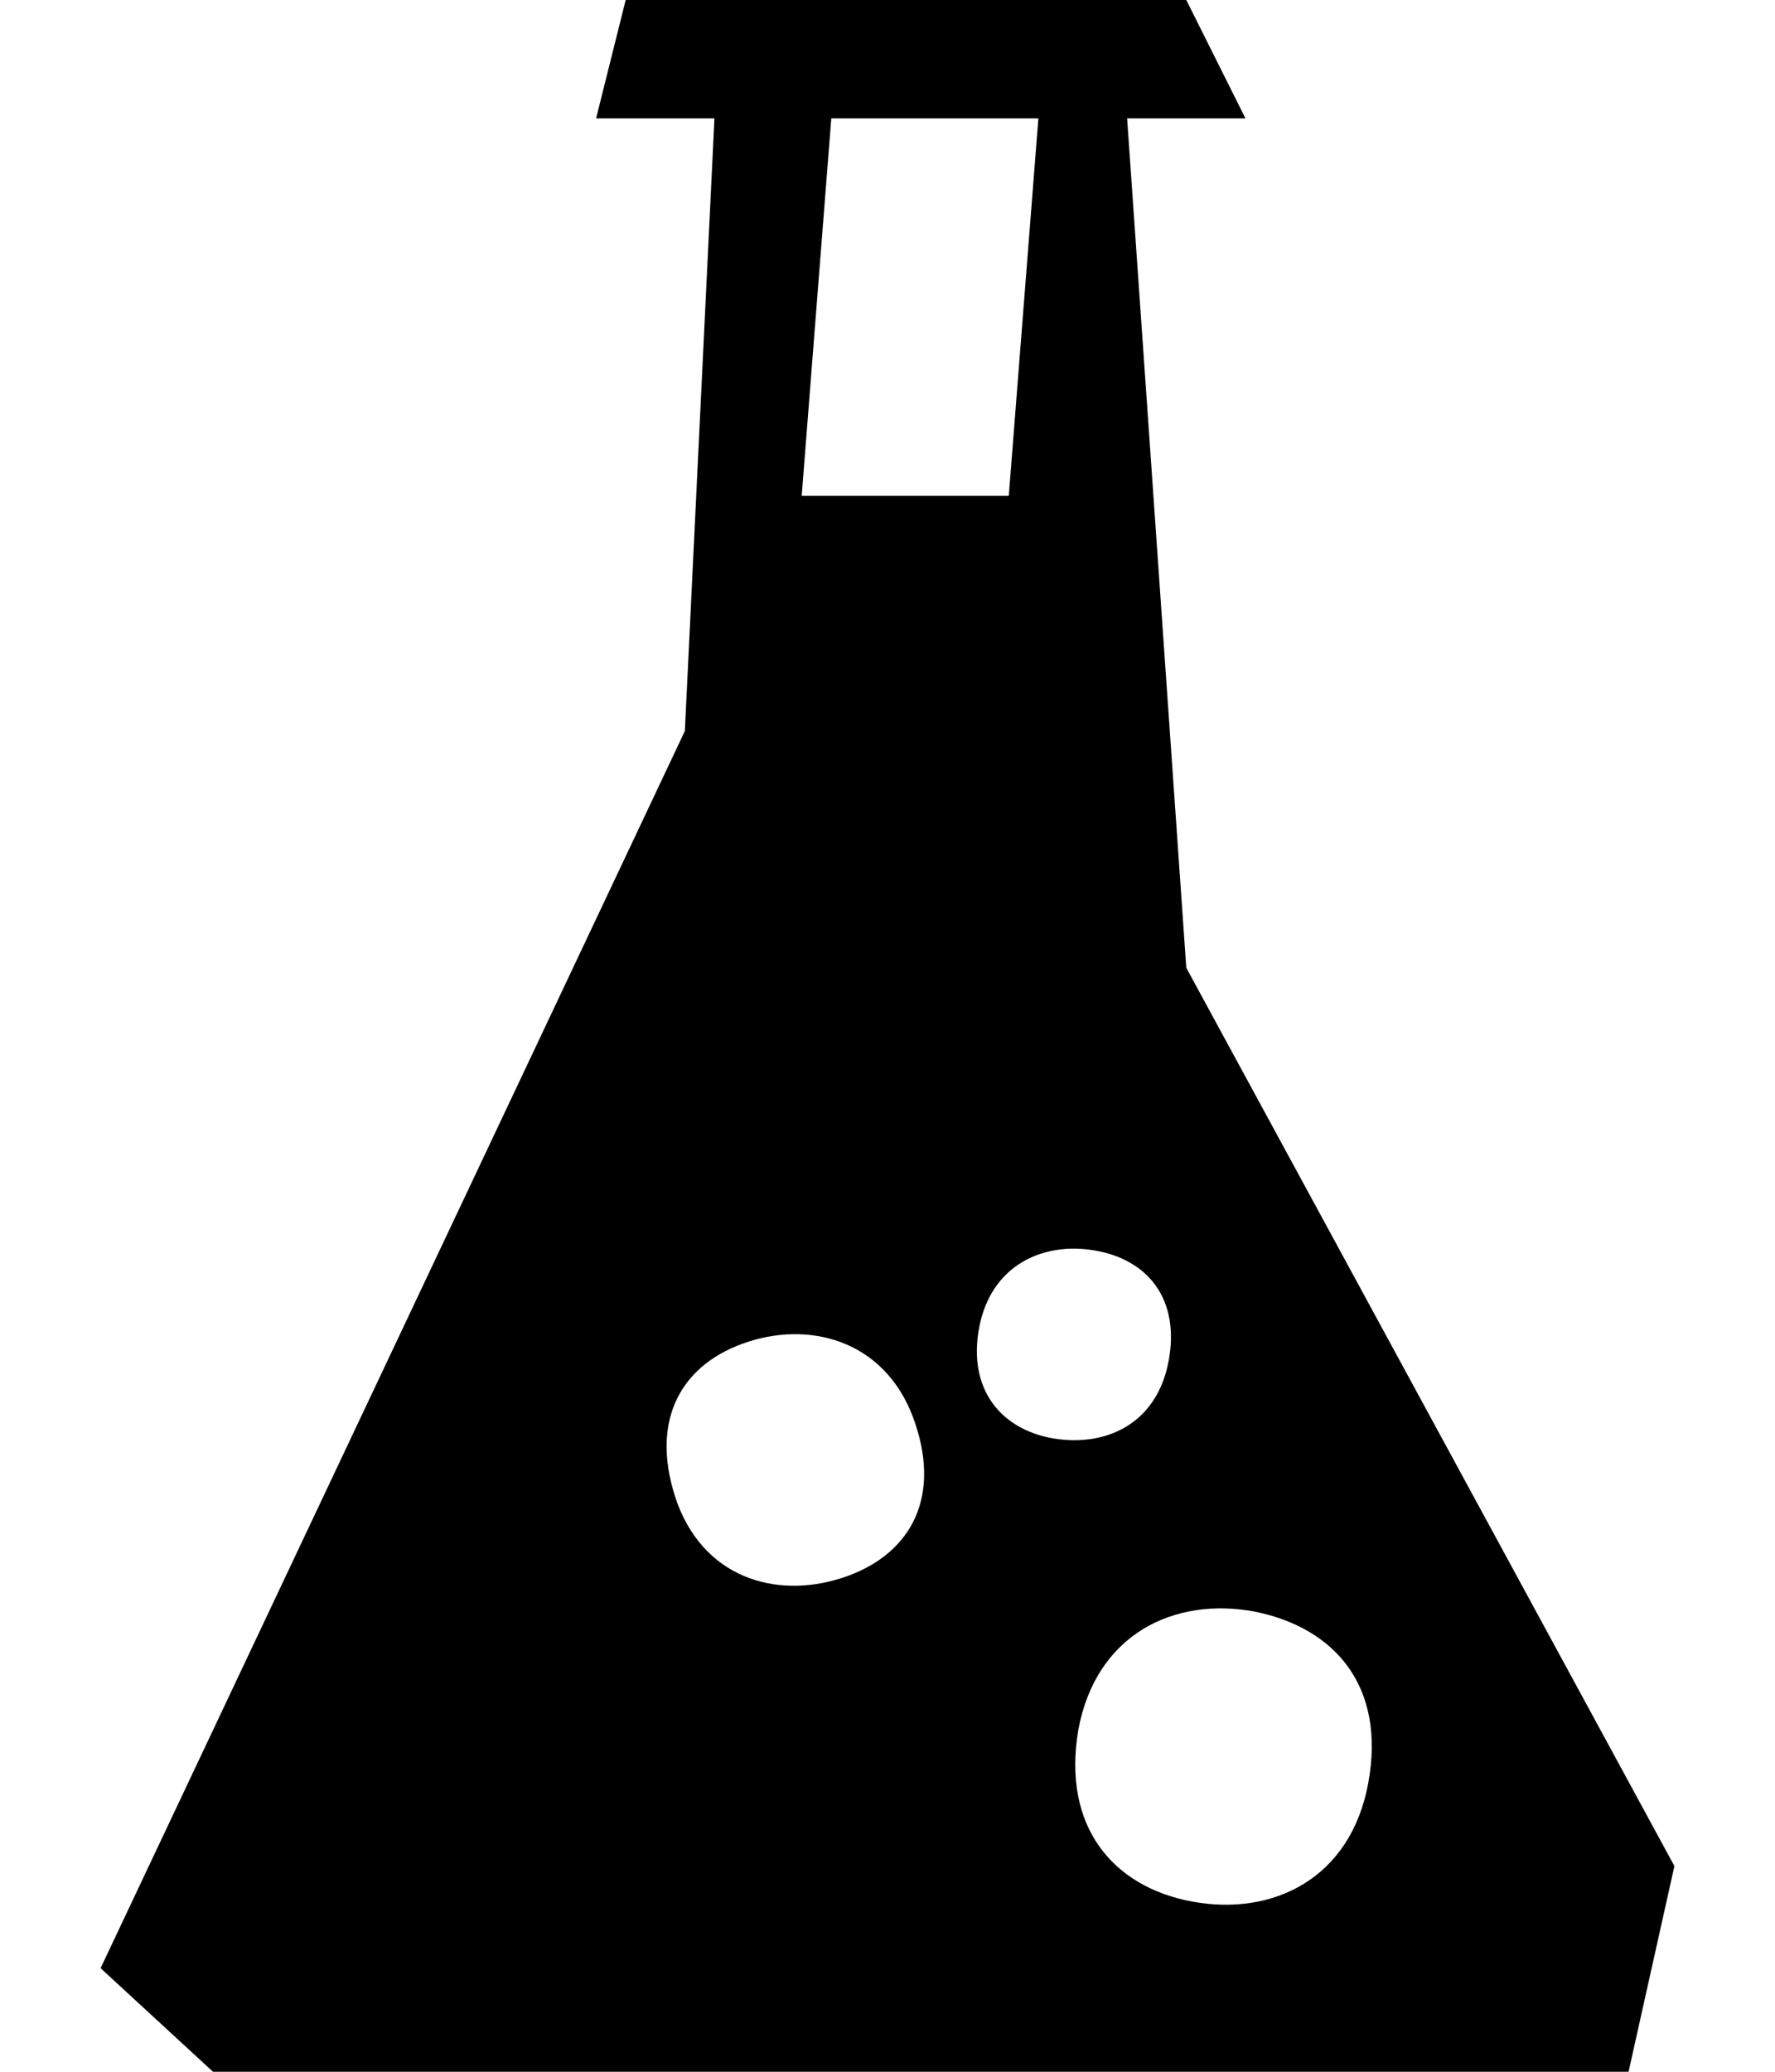
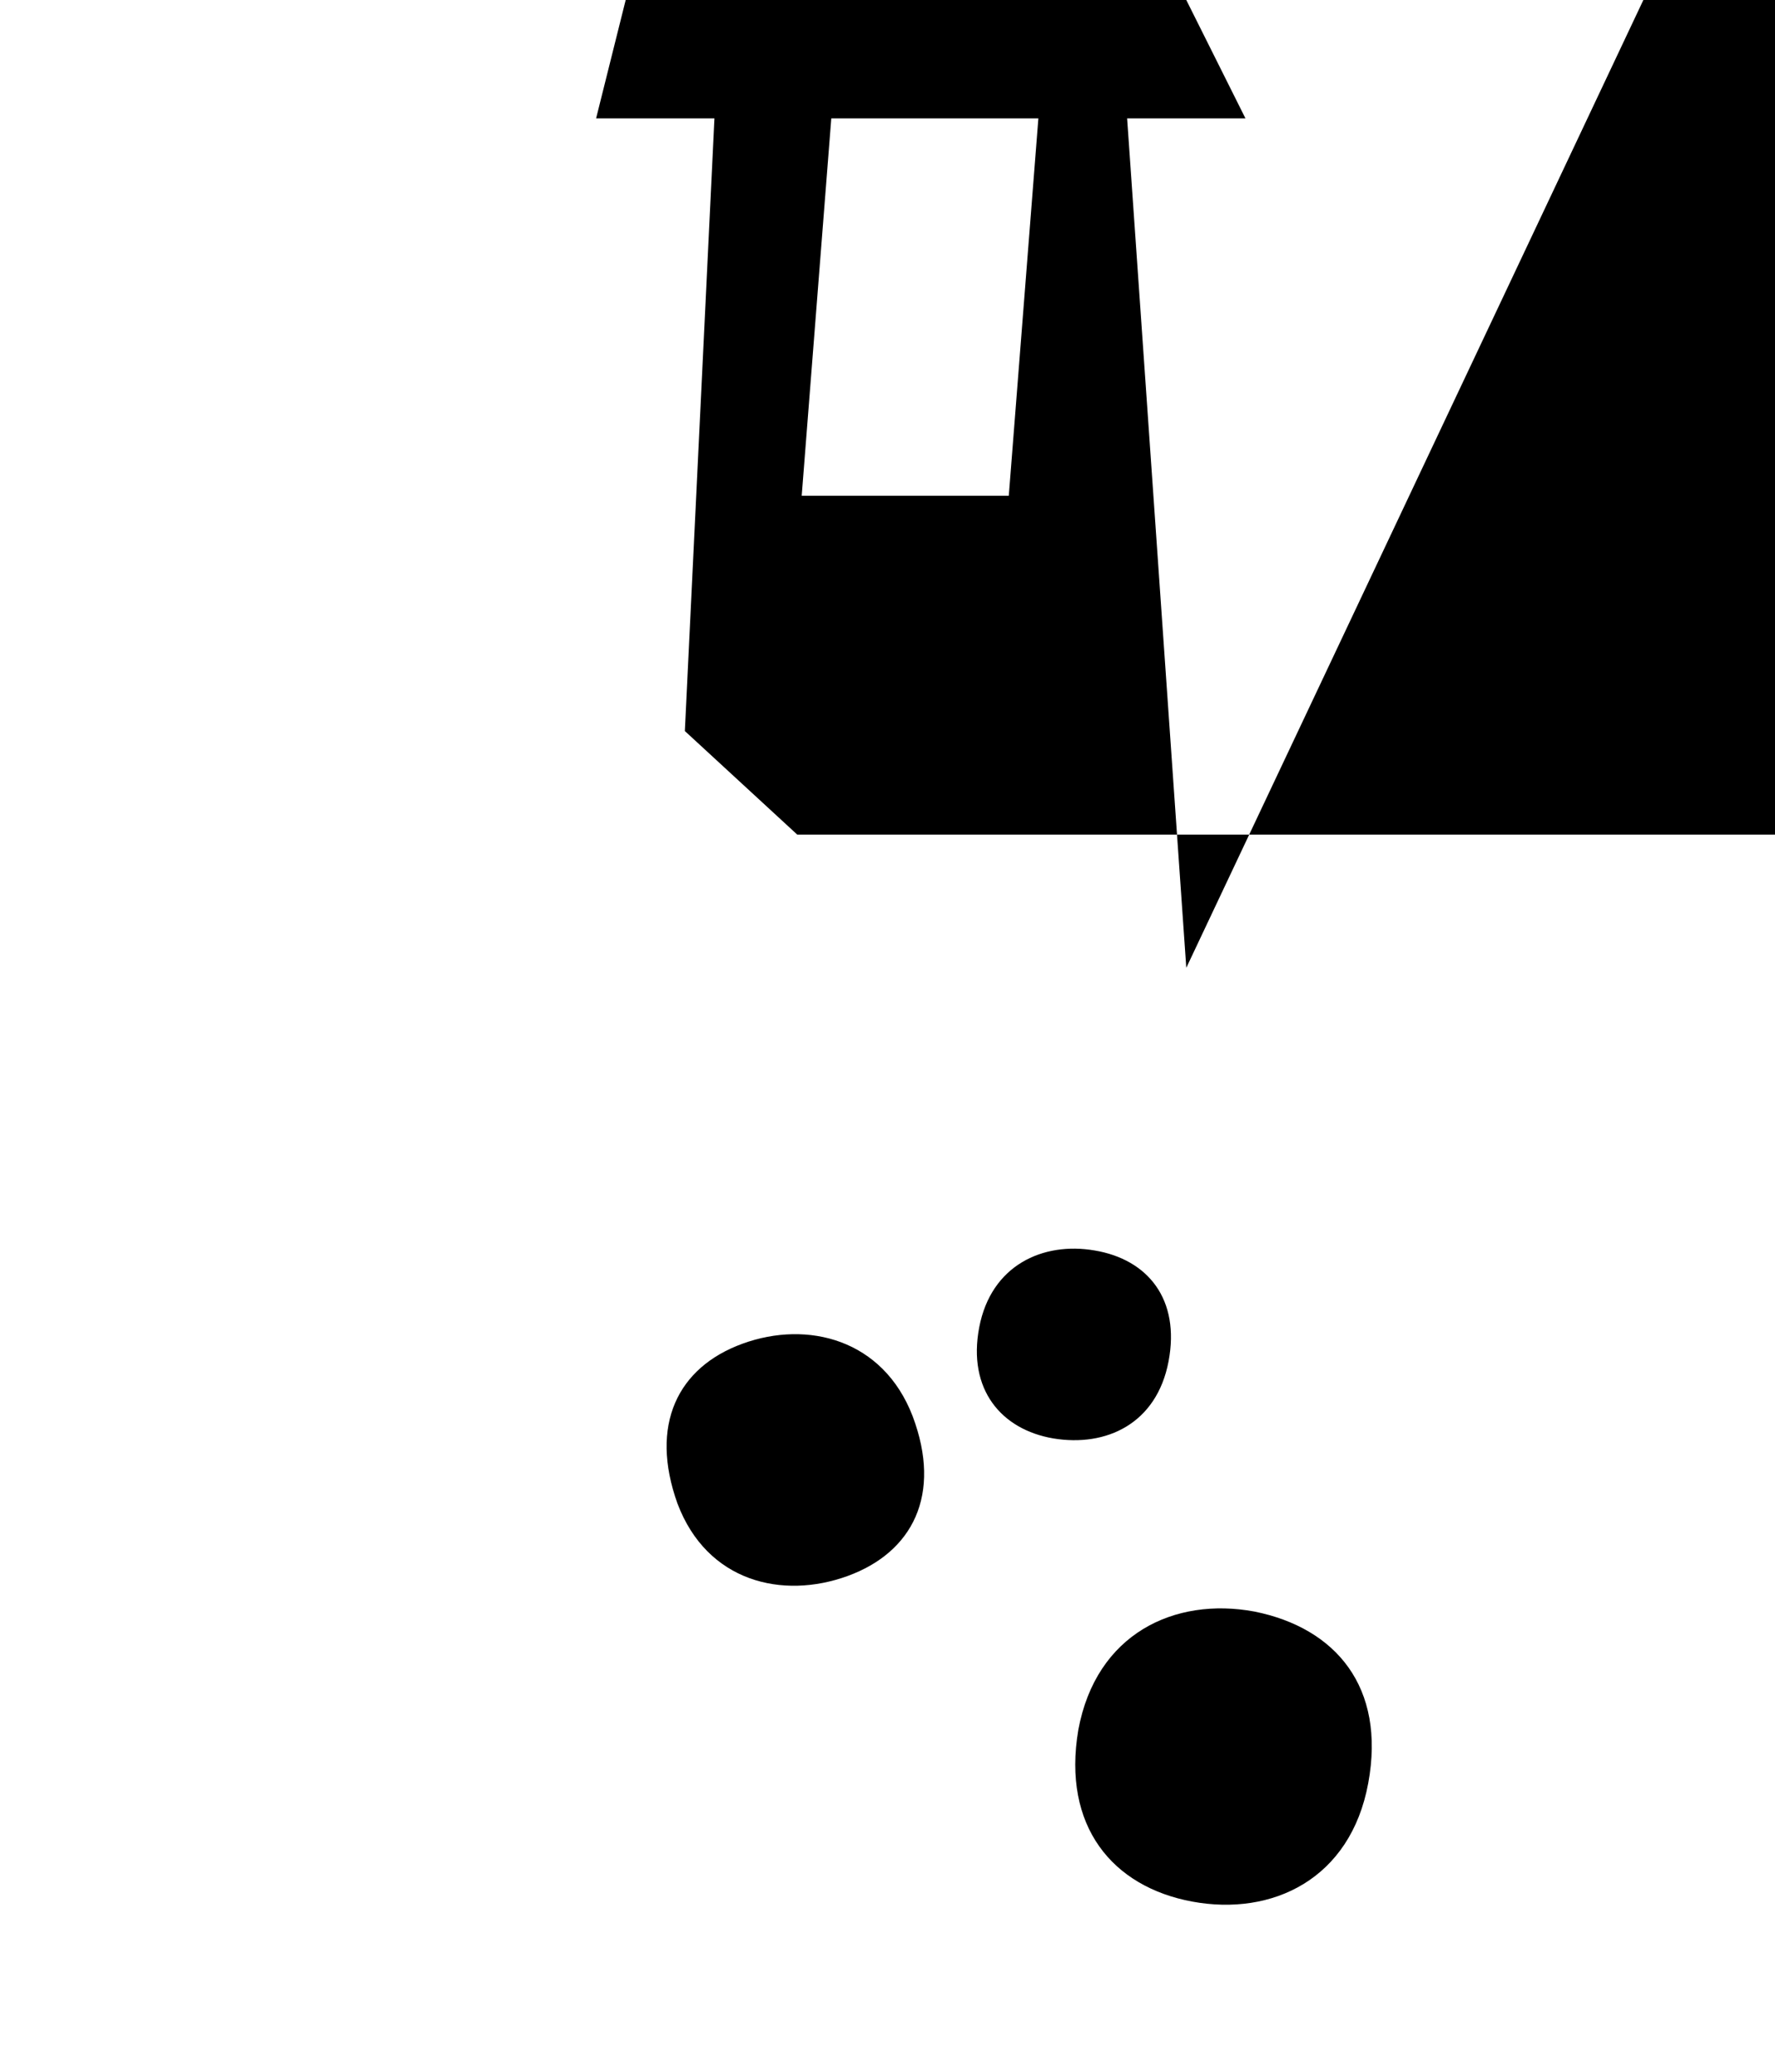
<svg xmlns="http://www.w3.org/2000/svg" xml:space="preserve" style="enable-background:new 0 0 120 140" viewBox="0 0 120 140">
-   <path d="M80.2 65.4 76.2 8h8l-4-8H42.3l-2 8h8l-2 41.4L6.8 133l7.6 7h95.7l3.1-13.9-33-60.7zM56.2 8h14l-2 25.5h-14l2-25.5zm1.1 98.5c-4.4 1.6-9.5.4-11.5-4.9-1.9-5.3 0-9.2 4.4-10.8 4.4-1.6 9.5-.3 11.5 4.9 2 5.3 0 9.2-4.4 10.8zm35.2 14c-1.2 6.5-6.5 9-11.9 8s-8.8-5.1-7.7-11.6c1.2-6.5 6.5-9 11.9-8 5.5 1.1 8.9 5.1 7.7 11.6zM79 92c-.8 4.2-4.2 5.8-7.8 5.2-3.5-.6-5.8-3.3-5-7.5.8-4.2 4.3-5.8 7.8-5.2 3.6.6 5.8 3.3 5 7.5z" />
+   <path d="M80.2 65.4 76.2 8h8l-4-8H42.3l-2 8h8l-2 41.4l7.6 7h95.7l3.1-13.9-33-60.7zM56.2 8h14l-2 25.5h-14l2-25.5zm1.1 98.5c-4.4 1.6-9.5.4-11.5-4.9-1.9-5.3 0-9.2 4.4-10.8 4.4-1.6 9.5-.3 11.5 4.9 2 5.3 0 9.2-4.4 10.8zm35.2 14c-1.2 6.5-6.5 9-11.9 8s-8.8-5.1-7.7-11.6c1.2-6.5 6.5-9 11.9-8 5.5 1.1 8.9 5.1 7.7 11.6zM79 92c-.8 4.2-4.2 5.8-7.8 5.2-3.5-.6-5.8-3.3-5-7.5.8-4.2 4.3-5.8 7.8-5.2 3.6.6 5.8 3.3 5 7.5z" />
</svg>